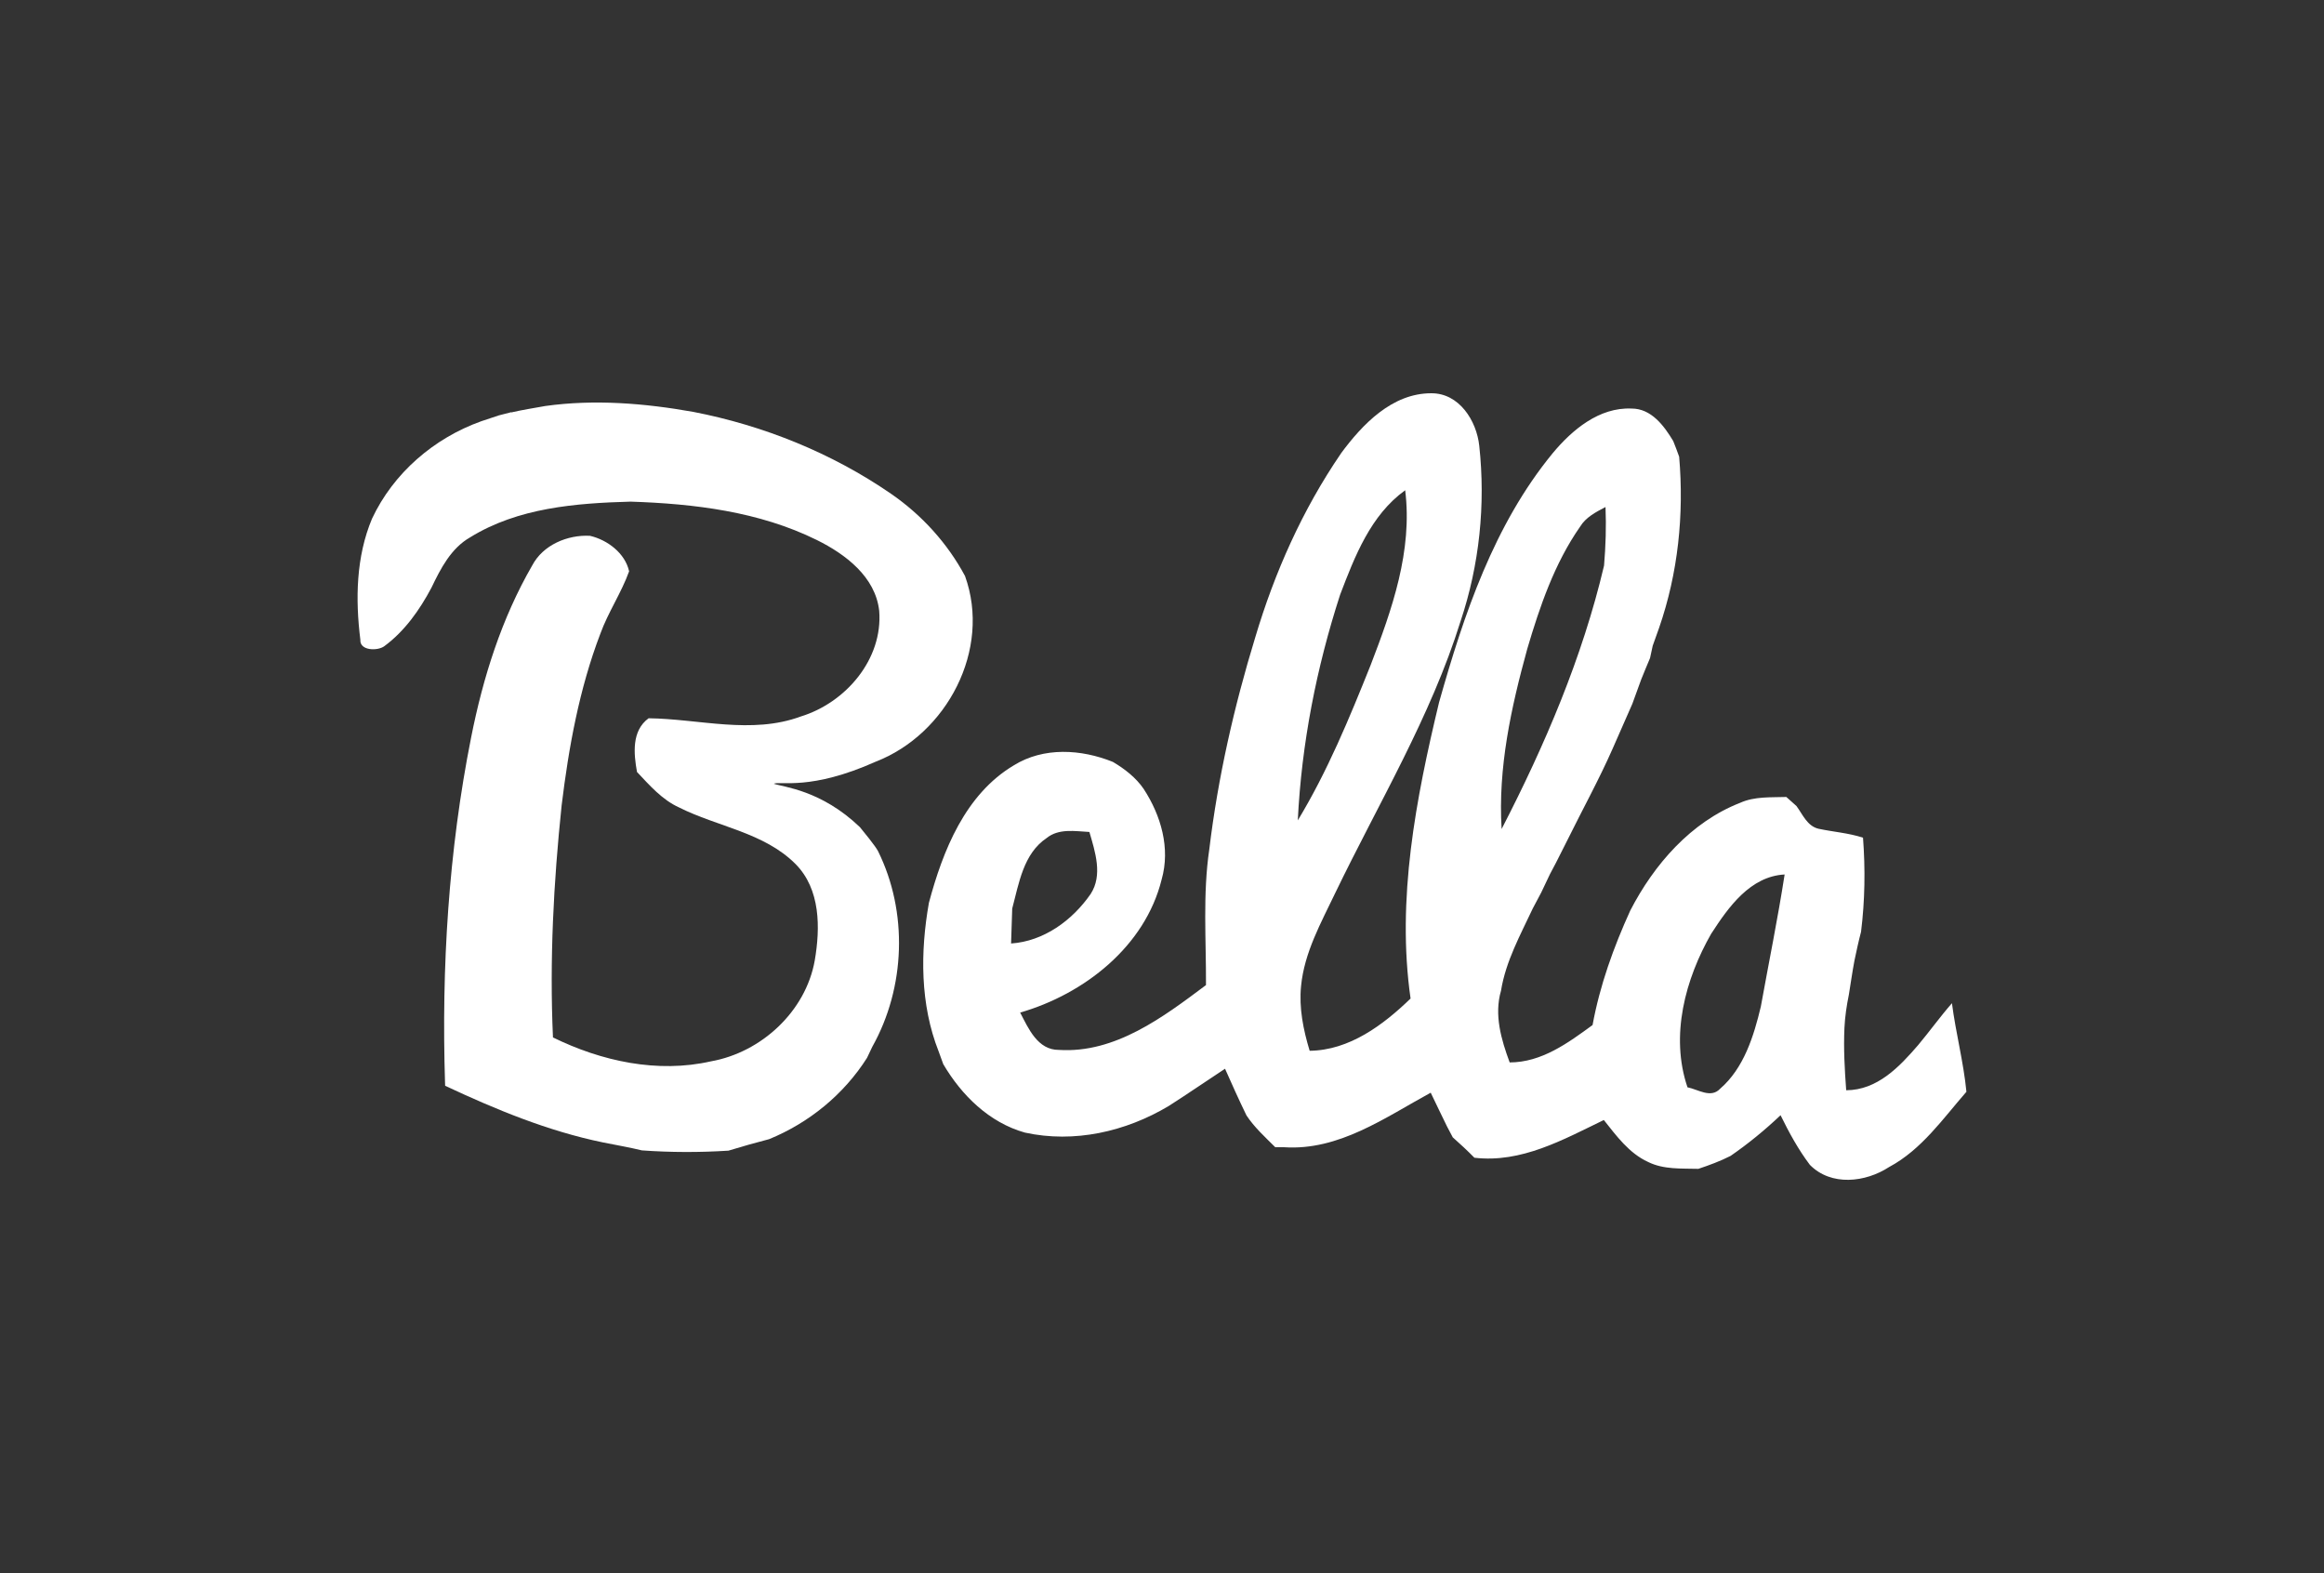
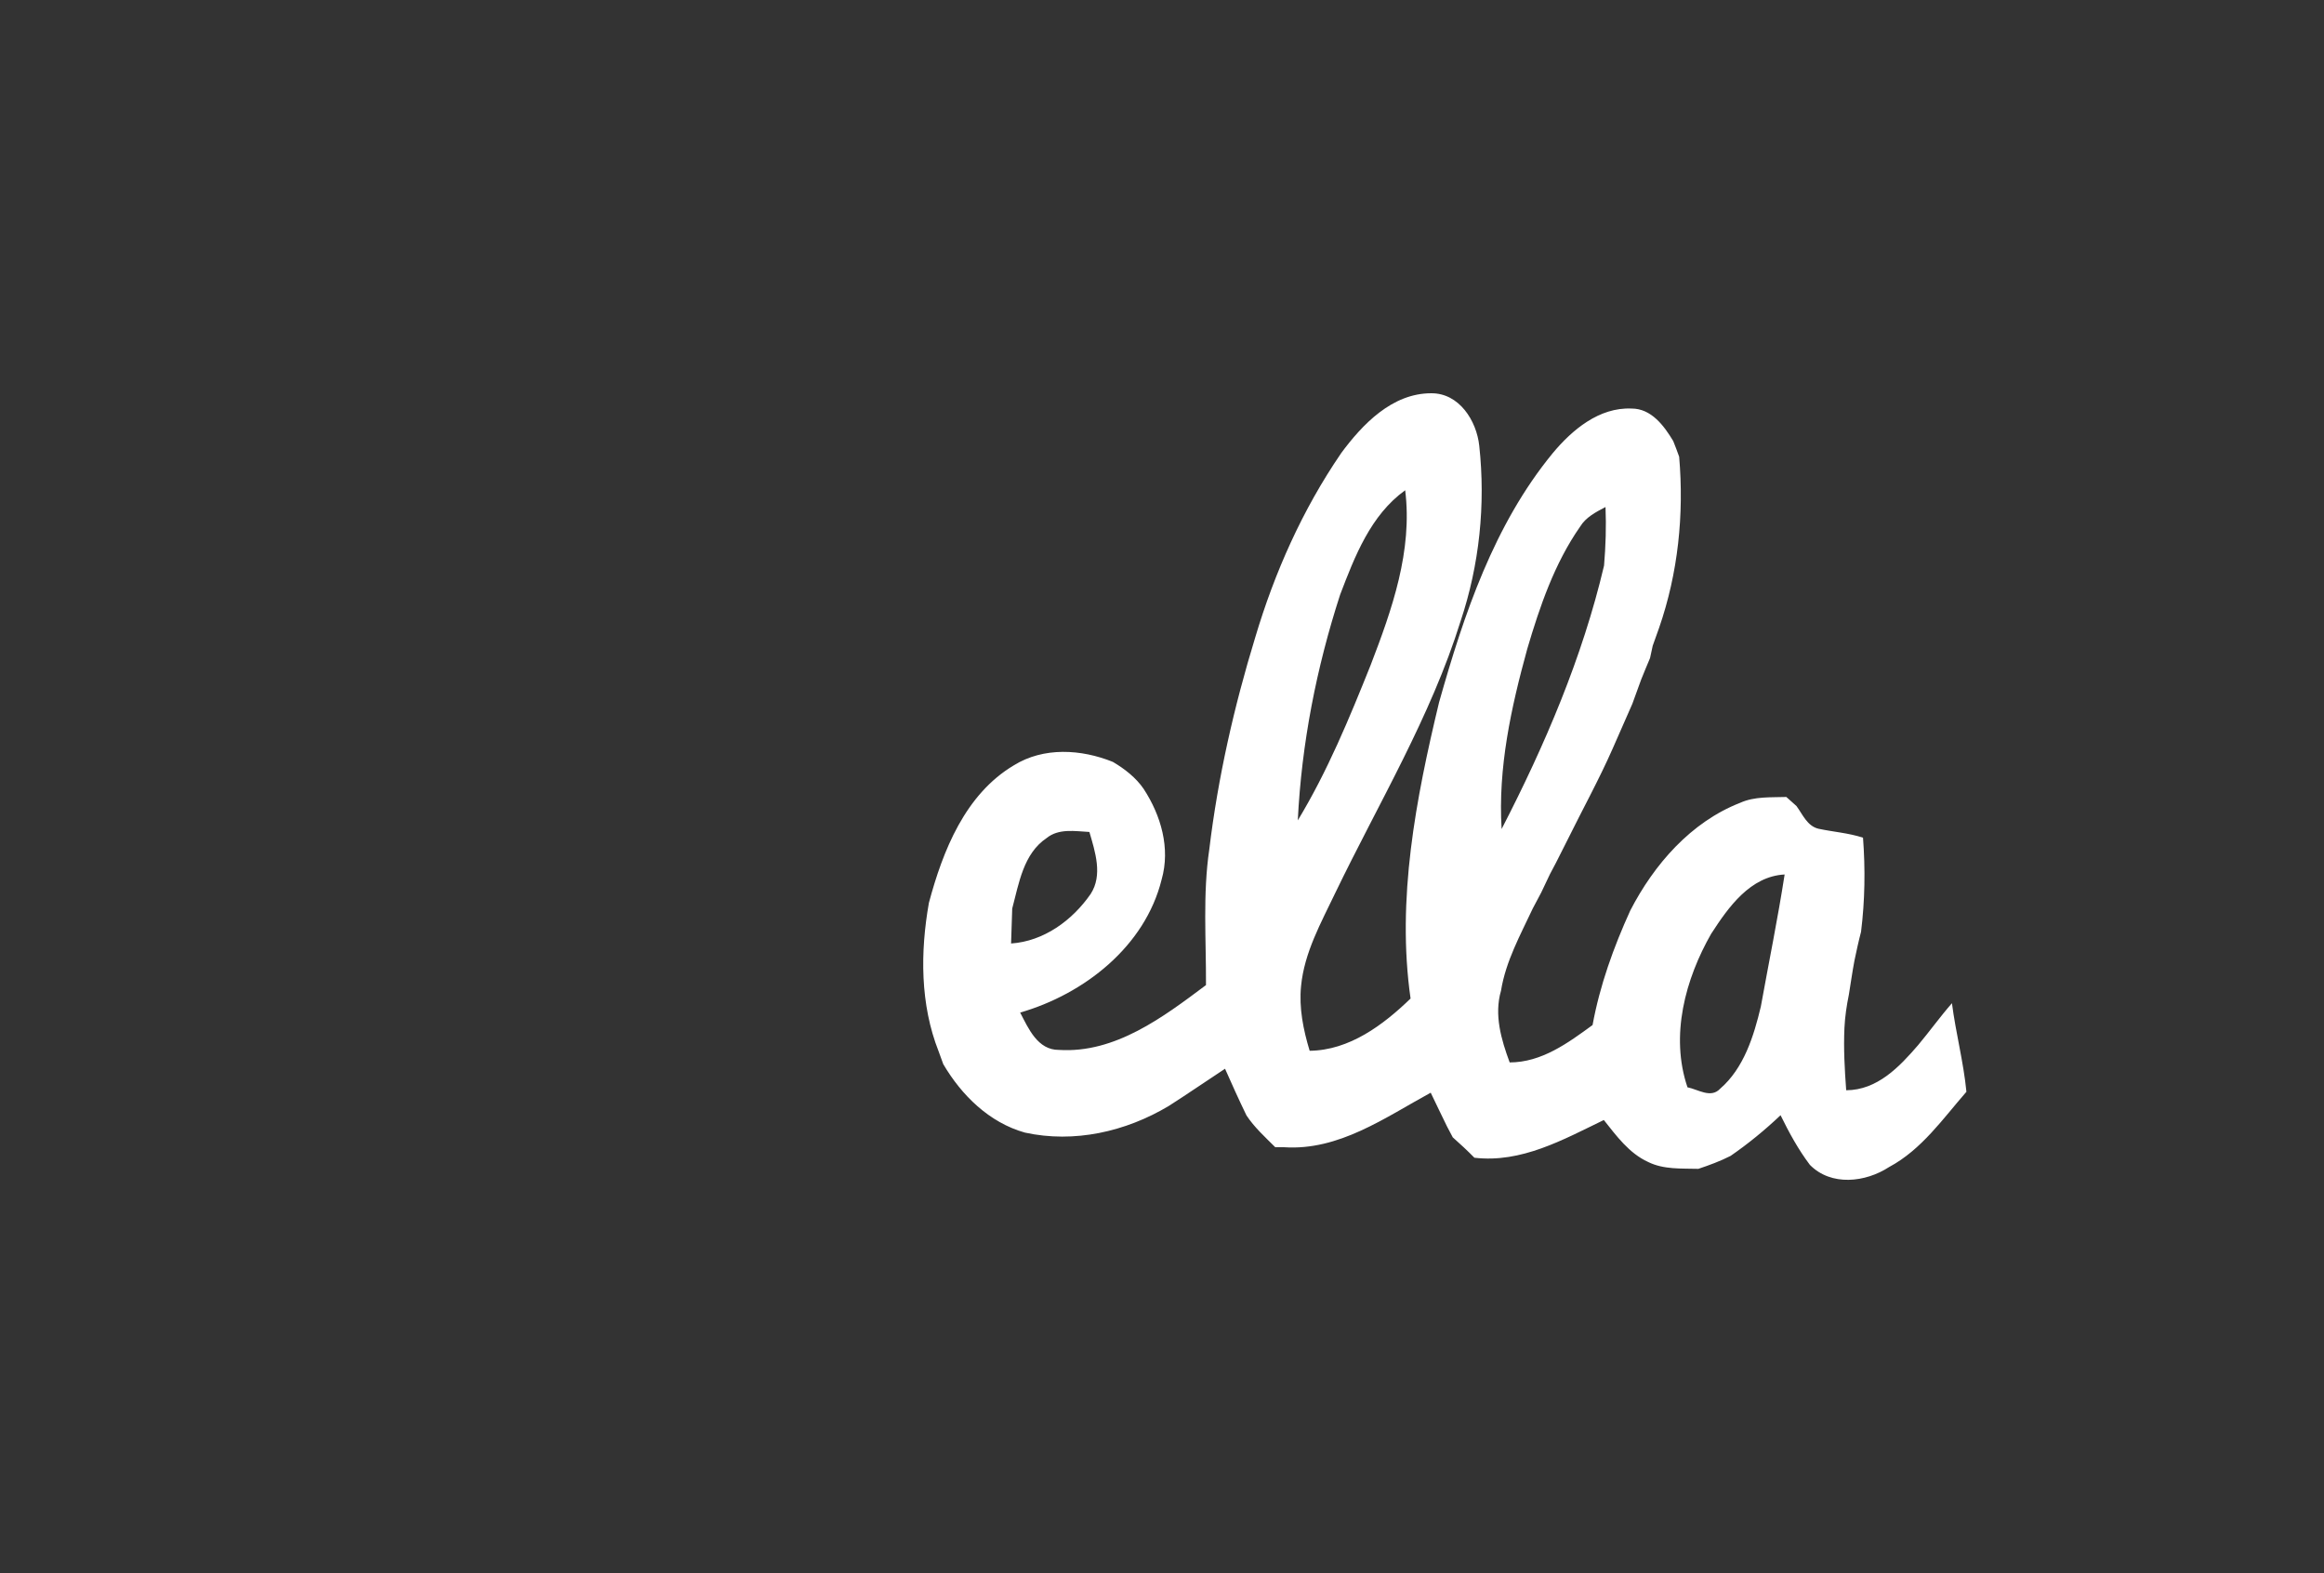
<svg xmlns="http://www.w3.org/2000/svg" id="Layer_1" data-name="Layer 1" viewBox="0 0 427 289">
  <rect x="0" y="0" width="427" height="289" fill="#333333" stroke="none" />
  <defs>
    <style>
      .cls-1 {
        fill: #fff;
      }
    </style>
  </defs>
  <path class="cls-1" d="M246.36,83.33c3.96-5.38,9.42-11.08,16.6-11.08,5.14-.04,8.34,5.04,8.83,9.65,1.18,10.84.03,21.88-3.43,32.22-5.48,17.57-15.05,33.41-23.01,49.9-2.62,5.5-5.7,10.95-6.3,17.14-.4,4.03.41,8.03,1.58,11.89,7.29-.08,13.52-4.74,18.54-9.6-2.6-18.25.98-36.71,5.24-54.43,4.56-16.13,10.06-32.57,20.85-45.73,3.59-4.32,8.55-8.49,14.5-8.23,3.64-.02,5.98,3.16,7.67,5.97.38.95.75,1.91,1.09,2.88.91,10.64-.19,21.35-3.69,31.45-.39,1.1-.78,2.18-1.17,3.28-.13.57-.37,1.69-.49,2.26-.56,1.3-1.08,2.6-1.62,3.92-.55,1.49-1.09,2.98-1.63,4.48-1.2,2.72-2.38,5.45-3.59,8.17-2.52,5.73-5.56,11.23-8.33,16.85-.7,1.41-1.41,2.8-2.12,4.2-.27.53-.83,1.56-1.1,2.08-.54,1.13-1.08,2.26-1.61,3.39-.51.96-1.03,1.91-1.53,2.88-2.29,4.89-4.98,9.73-5.85,15.13-1.3,4.46.04,8.99,1.59,13.19,5.87-.01,10.7-3.56,15.23-6.87,1.34-7.3,3.86-14.29,6.93-21.04,4.36-8.45,11.13-16.25,20.17-19.78,2.67-1.21,5.65-.98,8.5-1.08.46.42,1.4,1.24,1.86,1.66,1.14,1.54,1.98,3.7,4.06,4.18,2.71.58,5.51.77,8.17,1.64.44,5.77.35,11.55-.36,17.29-.46,1.74-.84,3.52-1.21,5.28-.4,2.08-.68,4.19-1.03,6.28-.41,2-.71,4.02-.81,6.07-.18,3.82.04,7.66.32,11.48,5.71-.01,9.79-4.31,13.23-8.31,2.11-2.52,4.03-5.2,6.2-7.68.7,5.45,2.13,10.79,2.66,16.27-4.35,4.98-8.23,10.63-14.21,13.83-4.34,2.83-10.65,3.56-14.55-.4-2.14-2.83-3.83-5.94-5.39-9.12-2.87,2.72-5.93,5.23-9.18,7.47-1.9.97-3.91,1.71-5.92,2.38-3.1-.09-6.36.16-9.23-1.26-3.5-1.6-5.82-4.79-8.14-7.71-7.47,3.61-15.15,7.94-23.78,6.93-1.28-1.3-2.62-2.55-3.98-3.75-.25-.49-.78-1.48-1.04-1.97-1-2.08-2.03-4.15-3.01-6.23-8.4,4.58-16.88,10.69-26.94,10.02h-1.62c-1.86-1.86-3.84-3.64-5.3-5.86-1.37-2.83-2.66-5.68-3.93-8.56-3.46,2.27-6.86,4.62-10.34,6.84-7.89,4.72-17.37,6.88-26.44,4.89-6.54-1.84-11.62-6.84-14.99-12.57-.22-.58-.64-1.75-.85-2.34-3.41-8.64-3.39-18.27-1.79-27.3,2.56-9.58,6.67-19.94,15.6-25.26,5.49-3.41,12.4-2.98,18.21-.63,2.16,1.28,4.22,2.87,5.65,4.96,3.18,4.87,4.94,10.9,3.3,16.65-3.05,12.3-14.23,21.04-25.99,24.44,1.52,2.93,3.22,6.89,7.12,6.86,10.33.66,19.18-6.04,27.02-11.91.04-8.32-.61-16.7.61-24.96,1.59-13.2,4.55-26.21,8.44-38.92,3.55-11.93,8.69-23.47,15.73-33.76ZM246.23,109.25c-4.35,13.41-7.09,27.38-7.78,41.47,5.45-9,9.48-18.78,13.38-28.52,3.93-10.21,7.74-21,6.35-32.13-6.35,4.57-9.26,12.14-11.95,19.18ZM290.32,96.76c-4.71,6.75-7.4,14.64-9.71,22.46-2.96,10.76-5.4,21.86-4.71,33.09,7.95-15.41,14.84-31.5,18.82-48.4.3-3.58.42-7.17.27-10.76-1.75.92-3.61,1.86-4.67,3.61ZM192.3,153.97c-4.28,2.87-5.09,8.34-6.32,12.95-.08,2.13-.15,4.27-.21,6.42,6.03-.41,11.25-4.25,14.61-9.08,2.27-3.47.84-7.77-.22-11.41-2.64-.14-5.63-.69-7.86,1.12ZM314.45,171.47c-4.82,8.41-7.62,18.81-4.4,28.29,1.96.39,4.3,2.09,6,.26,4.36-3.77,6.19-9.67,7.48-15.11,1.46-8.08,3.11-16.13,4.37-24.25-6.31.34-10.31,5.98-13.44,10.81Z" />
-   <path class="cls-1" d="M93.95,75.77c2.06-.48,4.16-.8,6.25-1.18,9.03-1.26,18.22-.51,27.17,1.08,12.95,2.51,25.44,7.55,36.32,15.03,5.65,3.89,10.38,9.08,13.62,15.13,4.86,13.5-3.32,29.02-16.39,34.1-12,5.36-17.48,3.52-18.75,4.06,1.82.63,8.72,1.16,15.83,7.98.67.81,2.81,3.43,3.31,4.37,5.56,11.21,5.06,25.1-1.04,35.98-.24.51-.72,1.52-.97,2.04-4.27,6.72-10.63,11.92-17.99,14.93-2.5.65-4.99,1.35-7.47,2.11-5.29.34-10.61.33-15.9-.05-2.37-.58-4.79-.98-7.18-1.47-10.1-2.08-19.66-6.04-28.97-10.4,0-.14-.02-.39-.02-.51-.67-21.26.64-42.64,4.8-63.52,2.18-10.99,5.59-21.83,11.22-31.57,1.98-3.77,6.49-5.66,10.61-5.44,3.22.75,6.45,3.19,7.19,6.52-1.43,3.98-3.85,7.51-5.29,11.48-3.86,10.11-5.81,20.85-7.11,31.55-1.48,14.14-2.23,28.4-1.59,42.61,8.92,4.37,19.2,6.62,29.03,4.39,9.26-1.65,17.41-9.17,19.07-18.54,1.03-6.01,1.06-13.08-3.53-17.71-5.78-5.8-14.33-6.84-21.39-10.39-3.14-1.42-5.42-4.07-7.74-6.52-.61-3.39-1.01-7.56,2.13-9.87,9.29.11,18.9,3.02,27.97-.33,8.24-2.53,15.11-10.5,14.4-19.41-.69-6.26-6.22-10.42-11.46-13.01-10.59-5.23-22.54-6.67-34.21-7.05-10.07.28-20.7,1.12-29.49,6.56-3.52,2.01-5.42,5.74-7.11,9.26-2.16,4.07-4.92,7.99-8.66,10.74-1.18.89-4.54.88-4.4-1.19-.93-7.44-.79-15.23,2.14-22.23,3.94-8.4,11.38-14.8,20.08-17.91,1.07-.35,2.14-.7,3.21-1.07.58-.15,1.72-.44,2.3-.59Z" />
</svg>